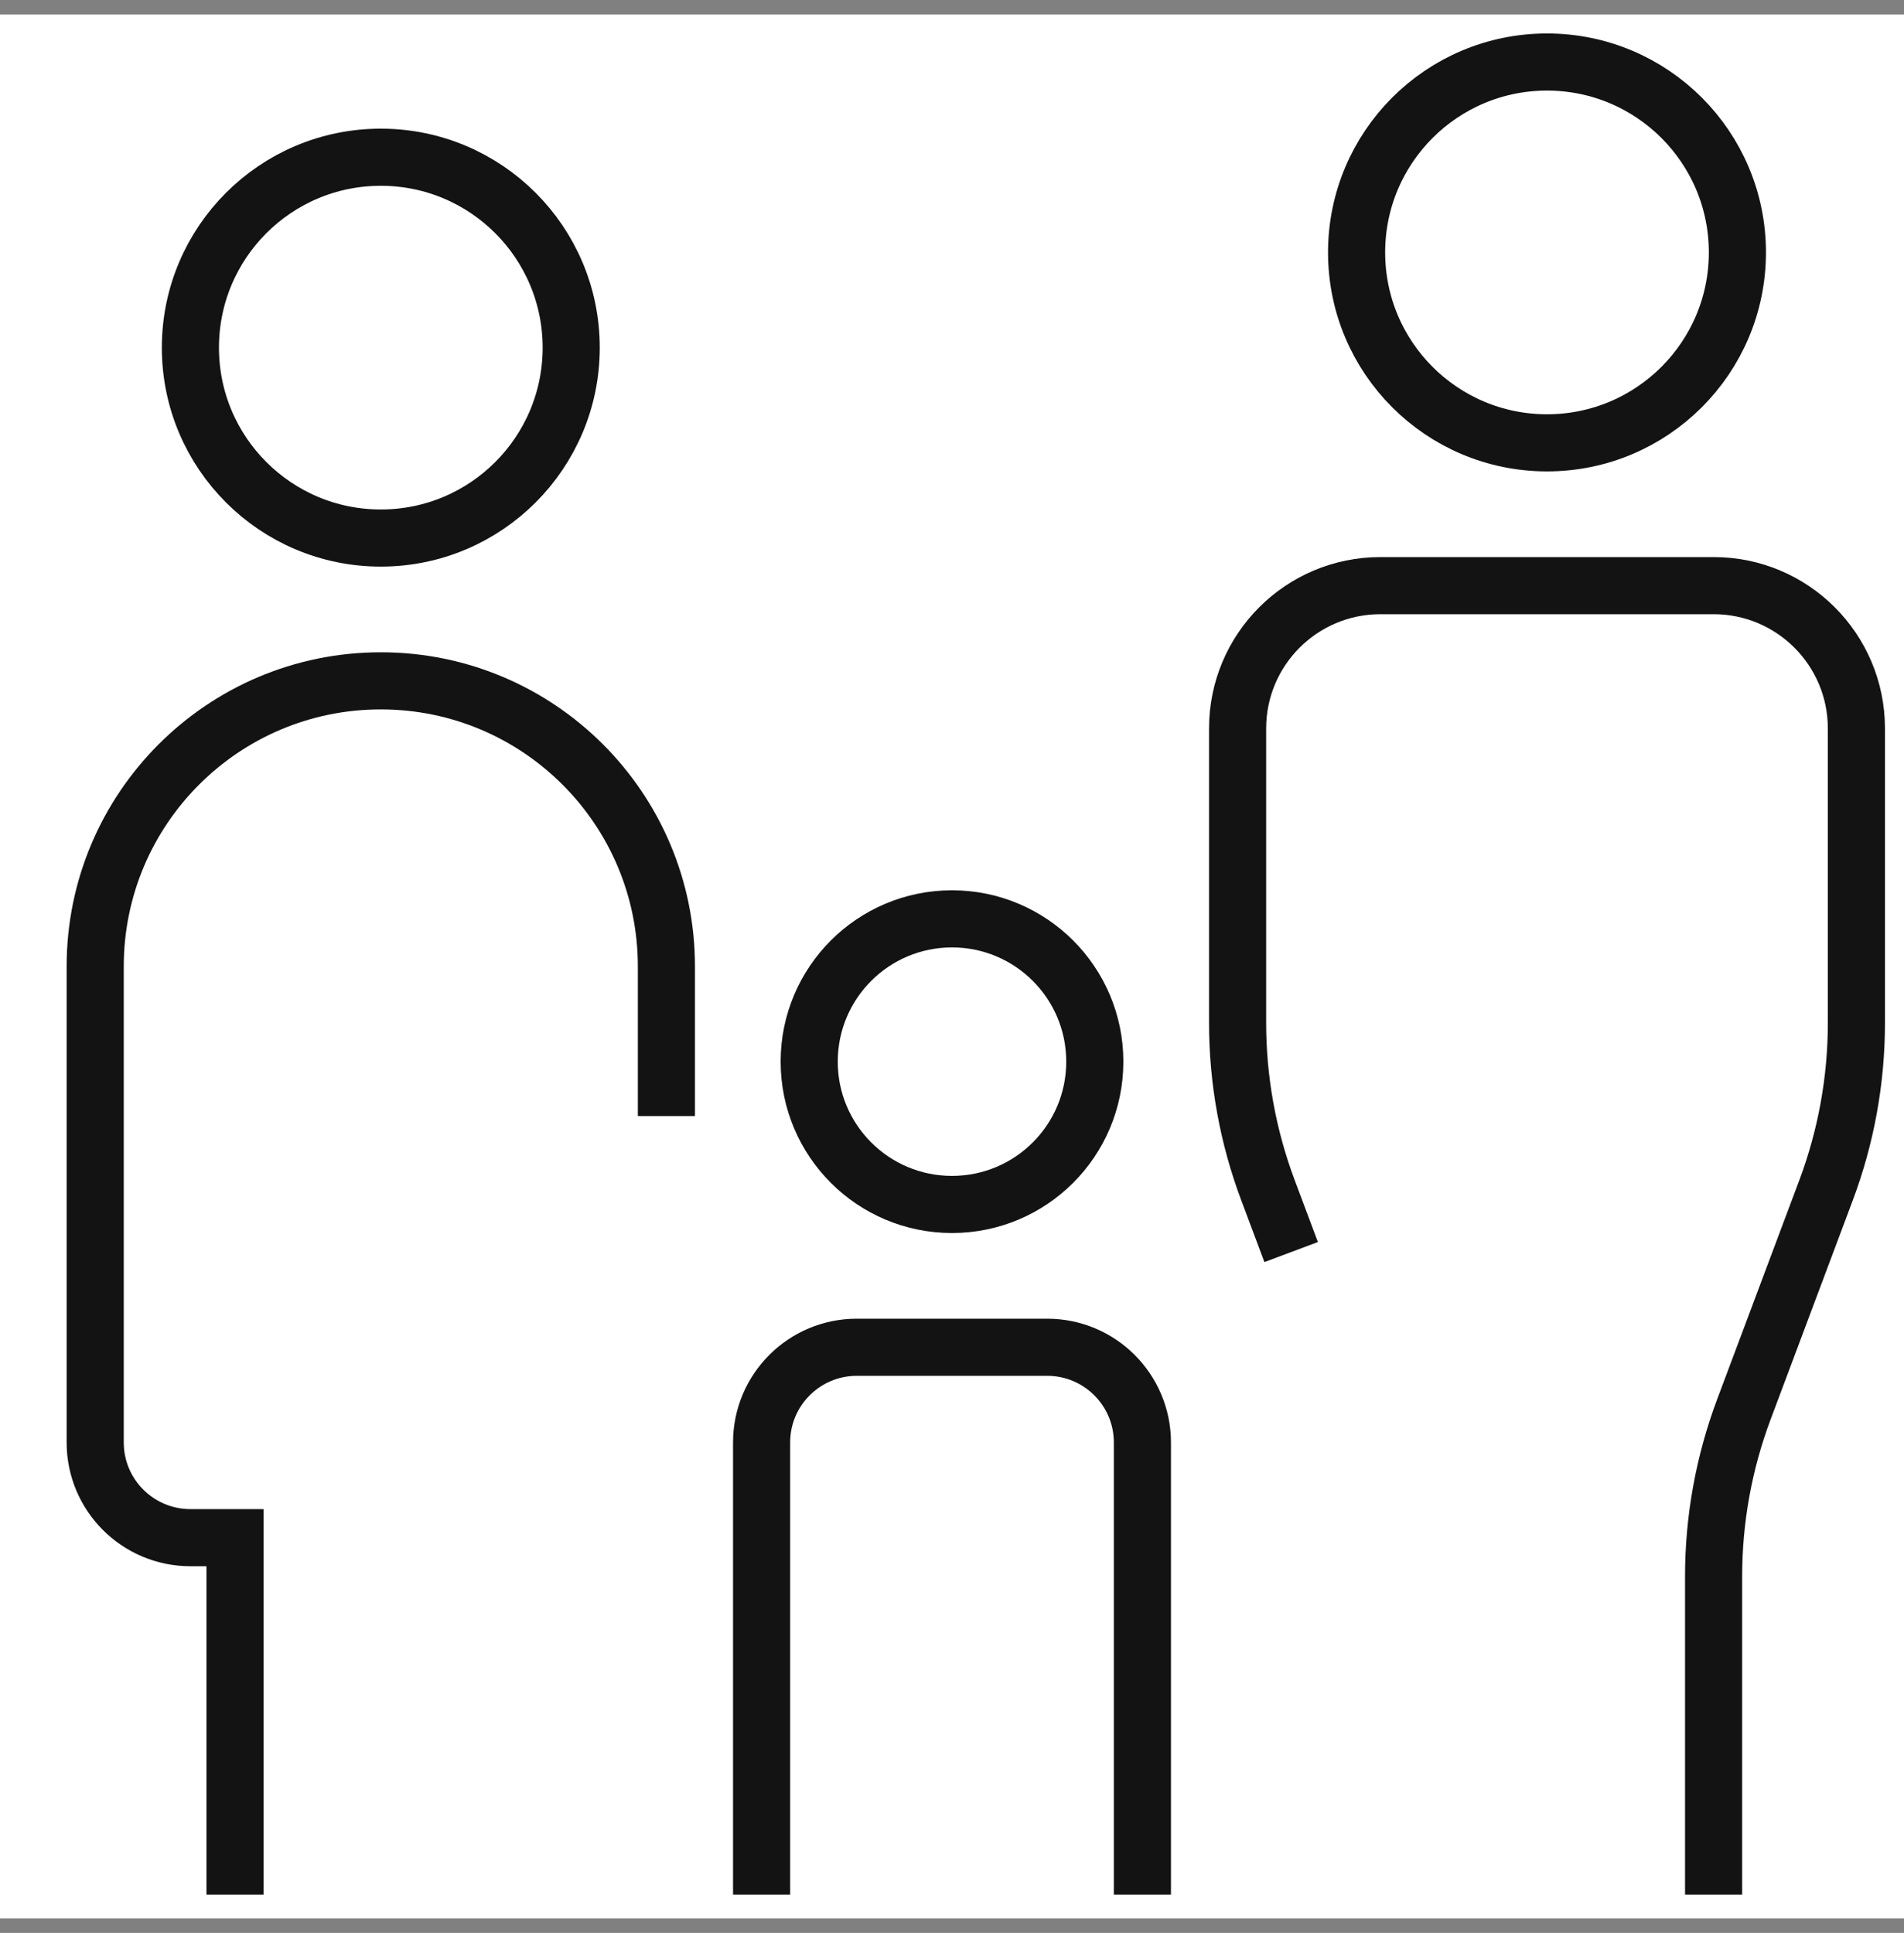
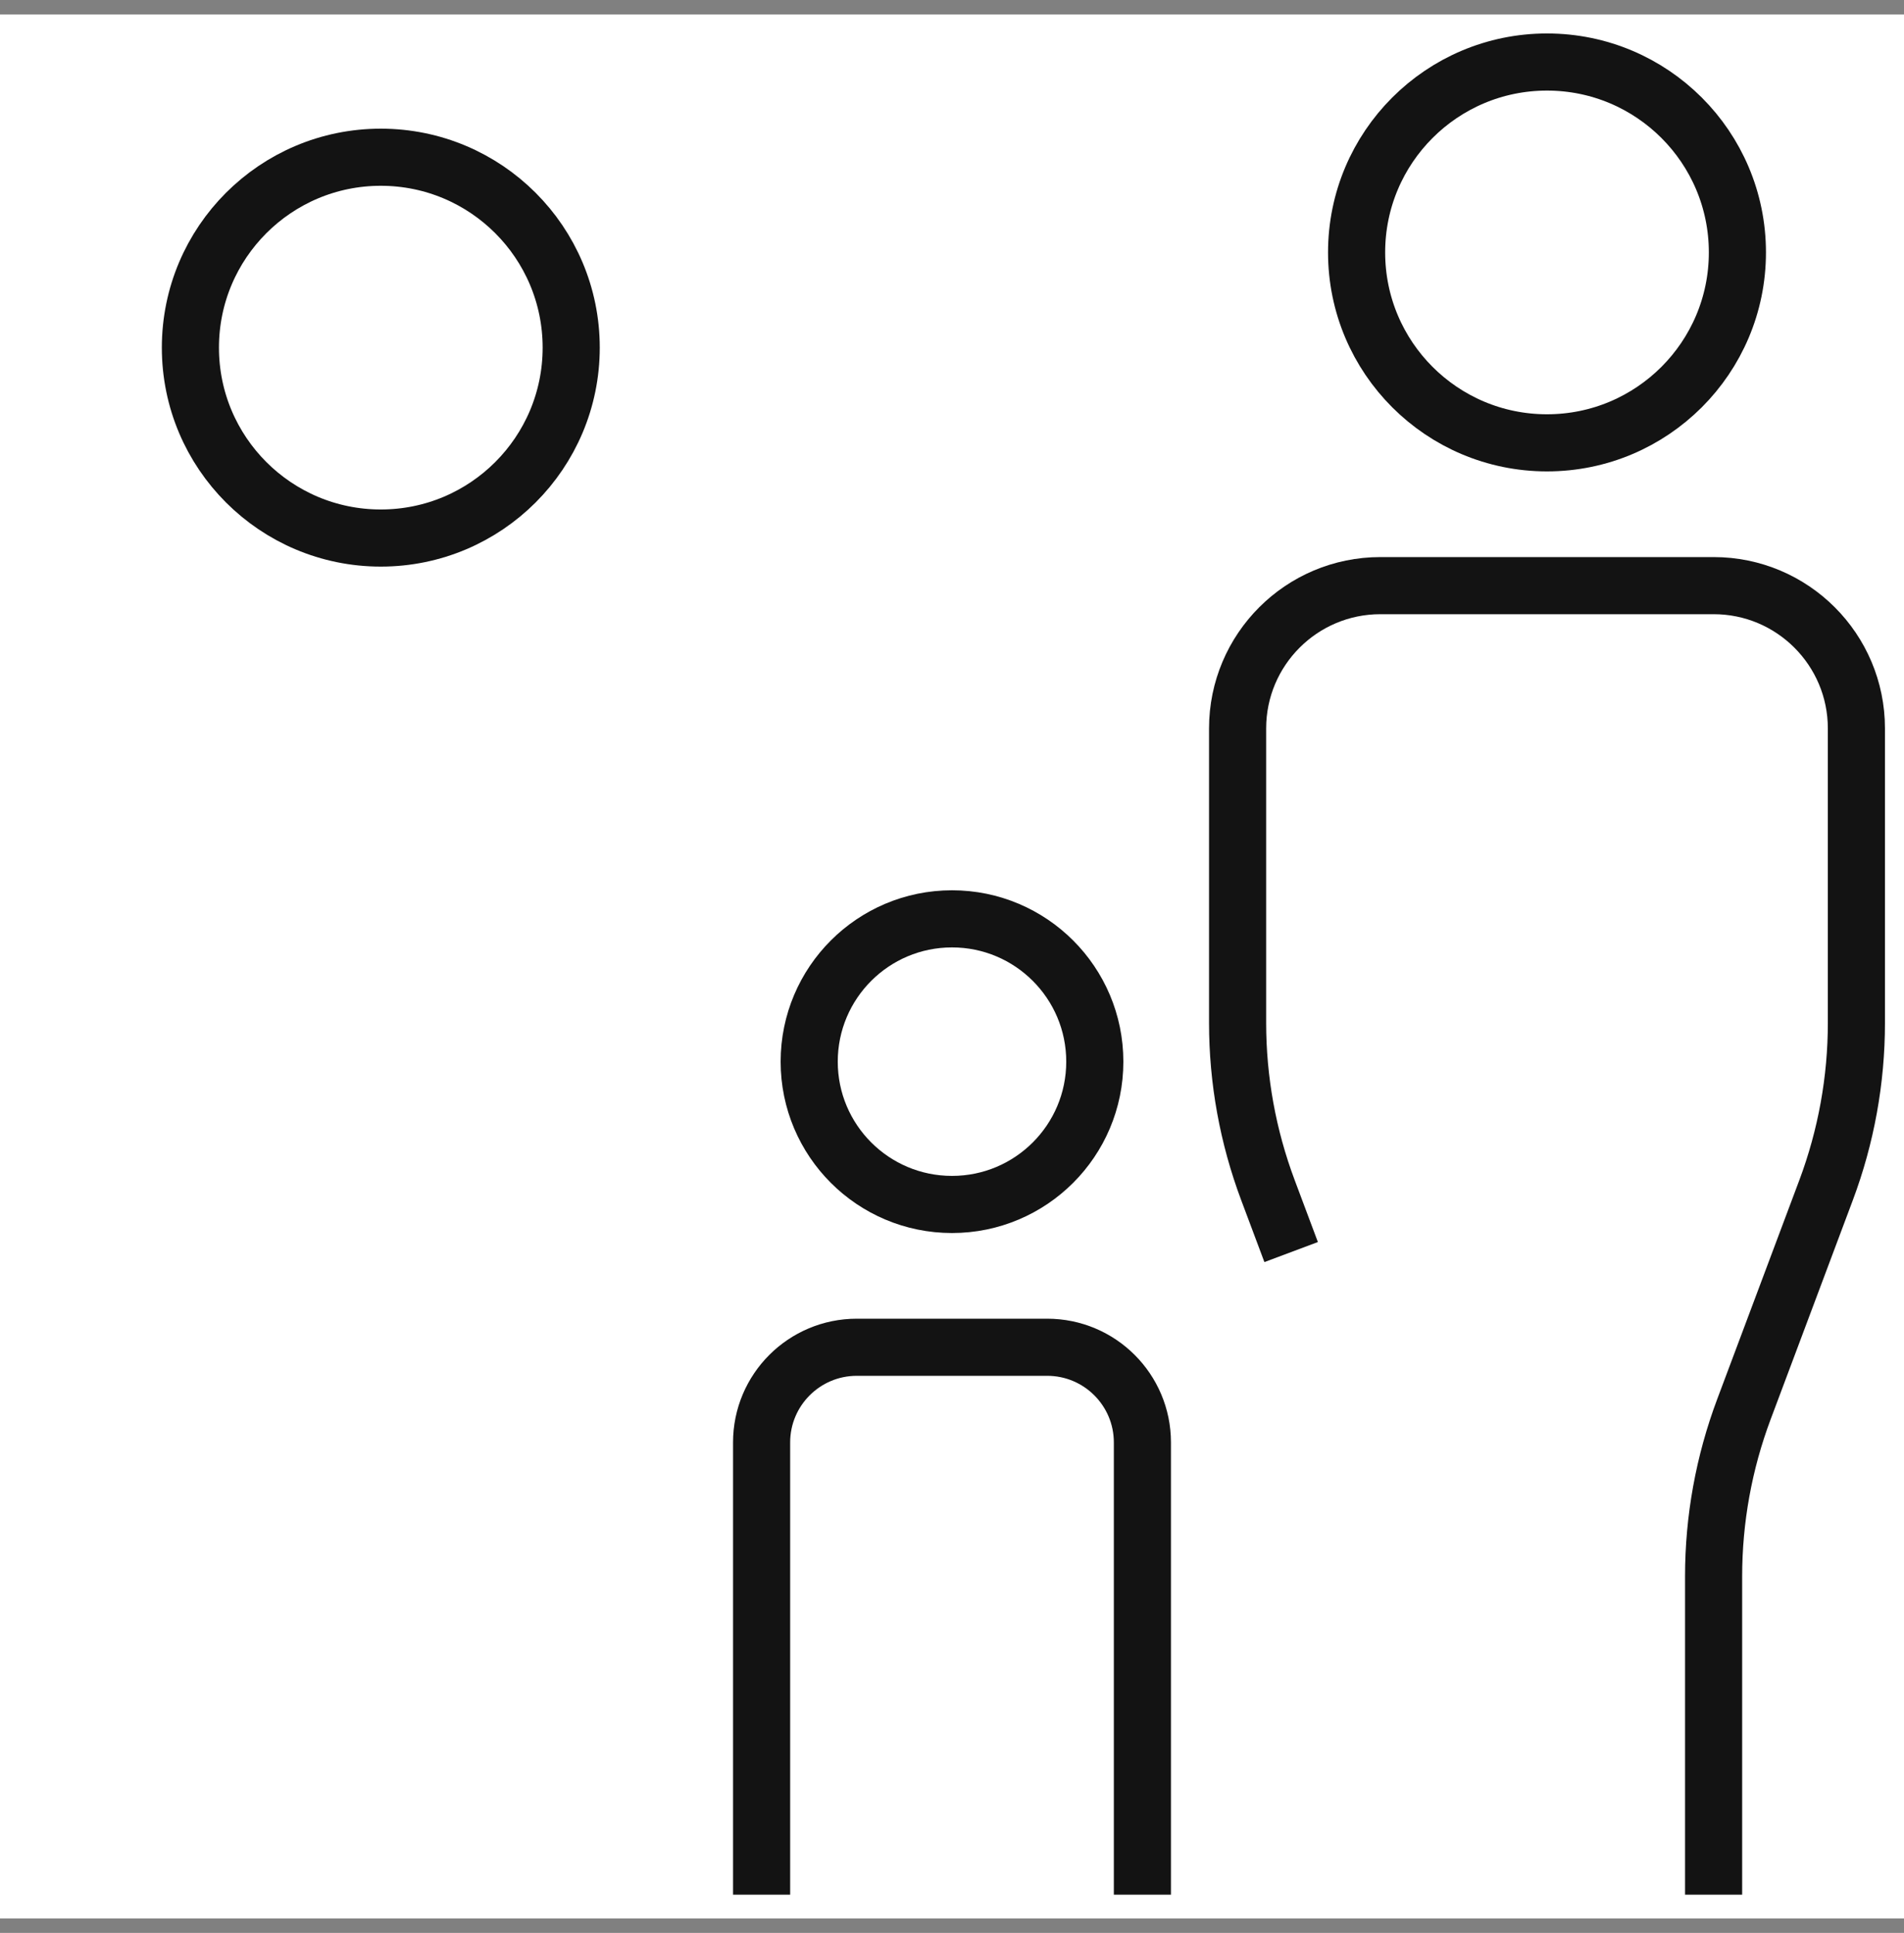
<svg xmlns="http://www.w3.org/2000/svg" width="66" height="67" viewBox="0 0 66 67" fill="none">
  <rect x="0" y="0" width="66" height="67" fill="#808080" stroke="none" />
  <rect width="66" height="66" transform="translate(0 0.5)" fill="white" />
-   <path d="M8.147 65.675V53.3H6.6C4.778 53.3 3.3 51.823 3.3 50V38.45V33.5C3.3 28.032 7.732 23.6 13.2 23.6C18.668 23.6 23.1 28.032 23.1 33.5V38.686" stroke="#131313" stroke-width="1.98" />
  <path d="M59.4 65.675V54.642C59.4 52.663 59.756 50.701 60.451 48.849L63.3 41.252C63.994 39.399 64.35 37.437 64.35 35.458V25.25C64.35 22.516 62.134 20.3 59.4 20.3H47.85C45.116 20.3 42.9 22.516 42.9 25.25V35.458C42.9 37.437 43.256 39.399 43.951 41.252L44.756 43.4" stroke="#131313" stroke-width="1.98" />
  <circle cx="33" cy="36.8" r="4.95" stroke="#131313" stroke-width="1.98" />
  <circle cx="13.2" cy="12.05" r="6.6" stroke="#131313" stroke-width="1.98" />
  <circle cx="53.625" cy="8.75" r="6.6" stroke="#131313" stroke-width="1.98" />
  <path d="M39.6 65.675V50C39.6 48.177 38.122 46.7 36.3 46.7H29.7C27.877 46.7 26.4 48.177 26.4 50V65.675" stroke="#131313" stroke-width="1.98" />
</svg>